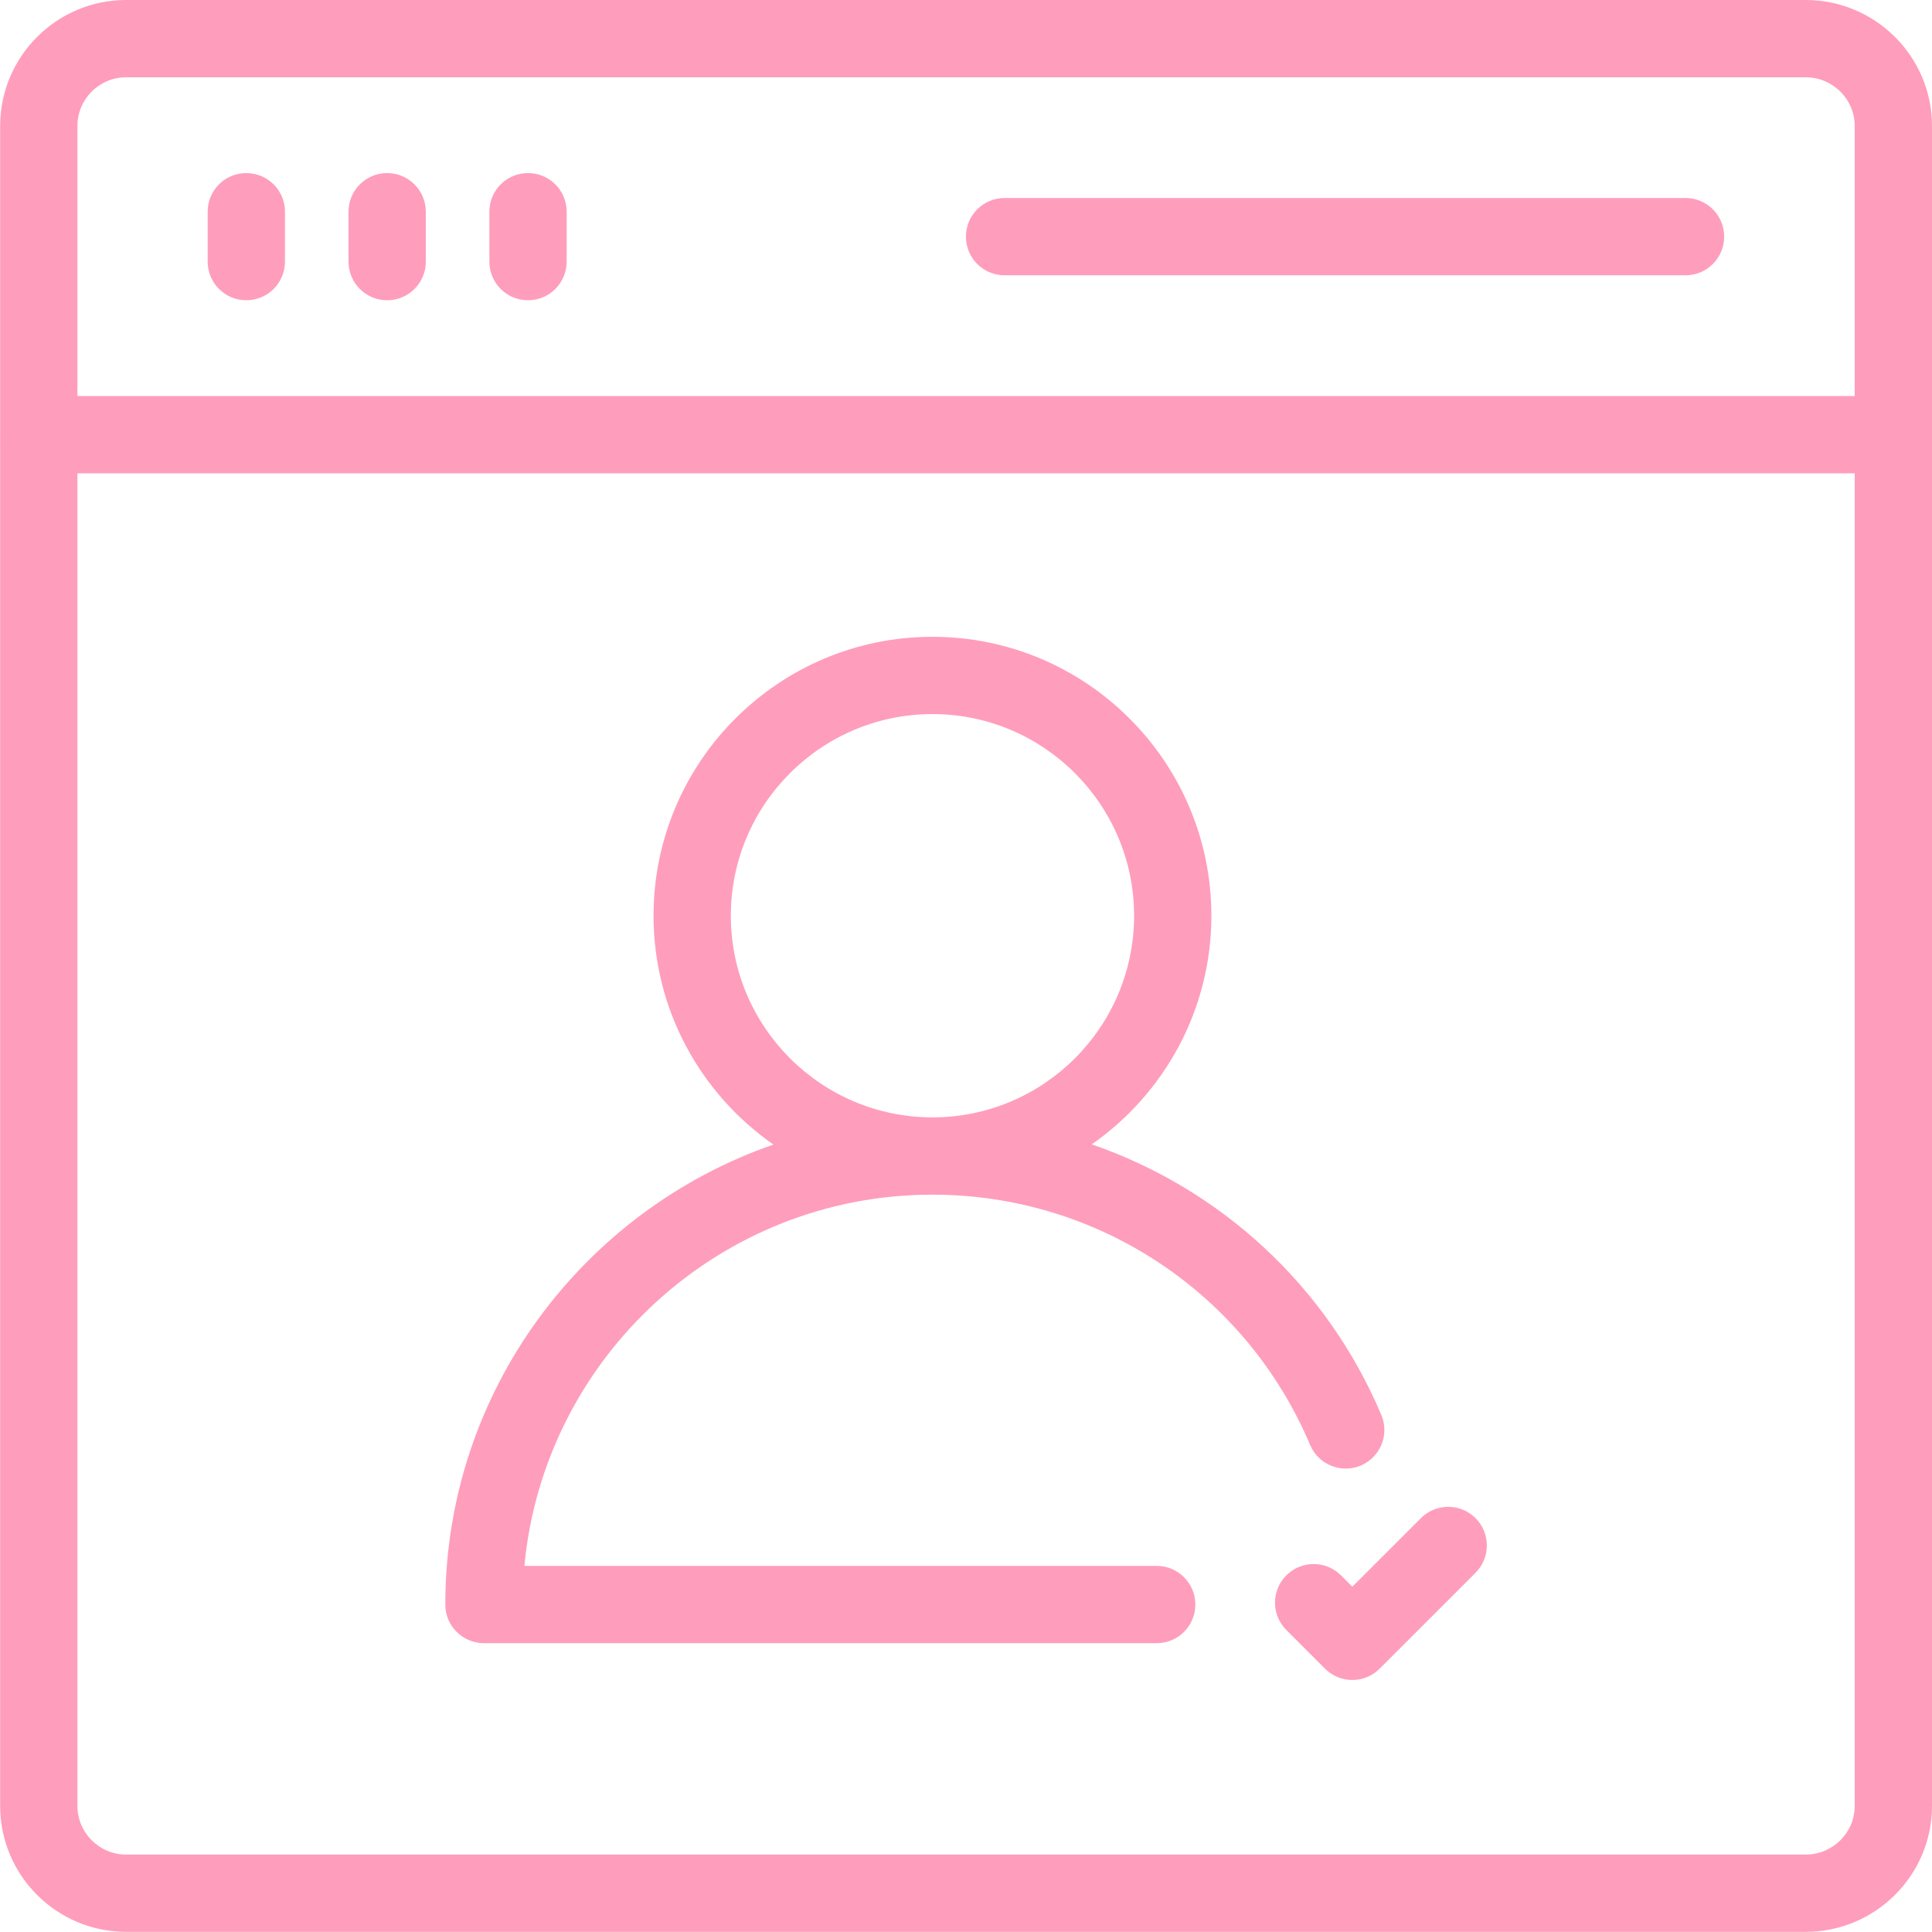
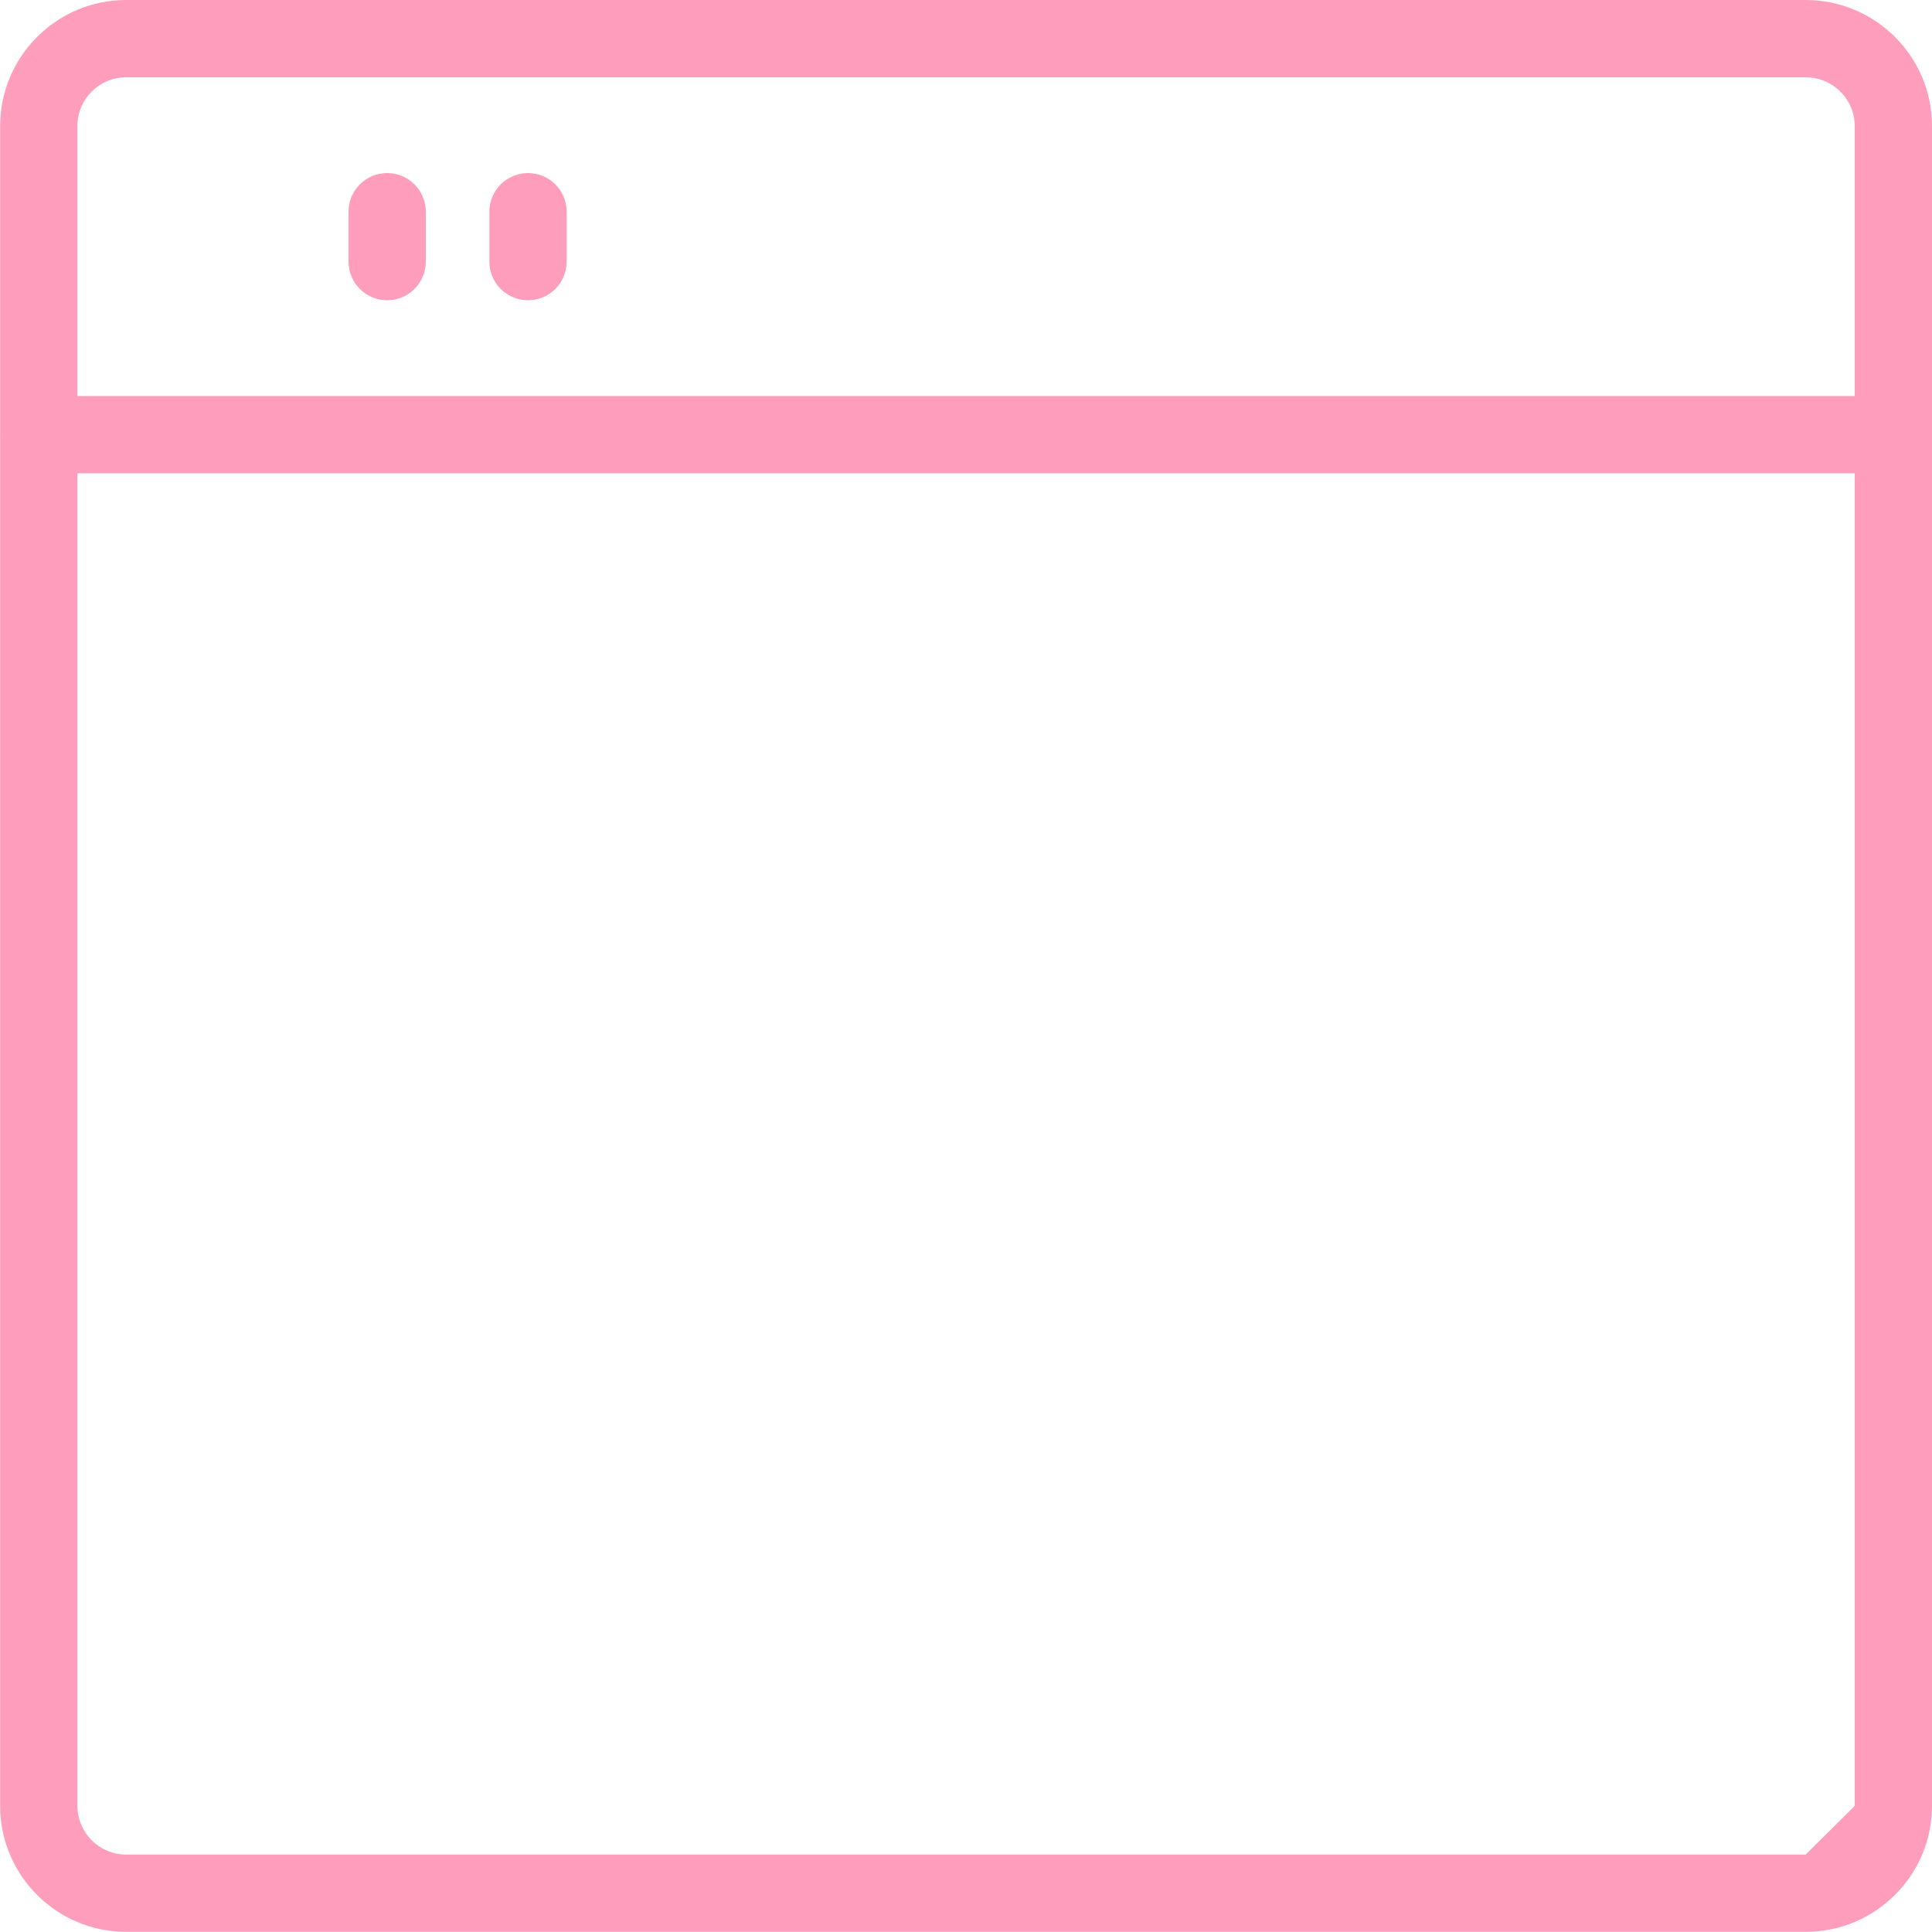
<svg xmlns="http://www.w3.org/2000/svg" width="135" height="135" viewBox="0 0 135 135" fill="none">
-   <path d="M99.286 106.082L94.495 110.873L93.702 110.079C92.647 109.025 90.939 109.025 89.884 110.079C88.829 111.134 88.829 112.842 89.884 113.897L92.586 116.6C93.114 117.127 93.805 117.39 94.495 117.39C95.186 117.39 95.877 117.127 96.404 116.6L103.103 109.9C104.158 108.846 104.158 107.137 103.103 106.082C102.049 105.028 100.34 105.028 99.286 106.082Z" fill="#FF9DBC" />
-   <path d="M126.173 0H8.811C3.957 0 0.011 3.95 0.011 8.803V30.32C0.01 30.339 0 30.354 0 30.373C0 30.391 0.01 30.406 0.011 30.425V126.189C0.011 131.043 3.957 134.989 8.811 134.989H126.173C131.04 134.989 135 131.043 135 126.189V8.803C135 3.95 131.04 0 126.173 0ZM8.811 5.4H126.173C128.063 5.4 129.6 6.926 129.6 8.803V27.673H5.41V8.803C5.41 6.926 6.937 5.4 8.811 5.4ZM126.173 129.59H8.811C6.937 129.59 5.41 128.063 5.41 126.189V33.072H129.6V126.189C129.6 128.063 128.063 129.59 126.173 129.59Z" fill="#FF9DBC" />
-   <path d="M17.211 20.981C18.703 20.981 19.911 19.774 19.911 18.282V14.793C19.911 13.301 18.703 12.094 17.211 12.094C15.719 12.094 14.511 13.301 14.511 14.793V18.282C14.511 19.774 15.719 20.981 17.211 20.981Z" fill="#FF9DBC" />
+   <path d="M126.173 0H8.811C3.957 0 0.011 3.95 0.011 8.803V30.32C0.01 30.339 0 30.354 0 30.373C0 30.391 0.01 30.406 0.011 30.425V126.189C0.011 131.043 3.957 134.989 8.811 134.989H126.173C131.04 134.989 135 131.043 135 126.189V8.803C135 3.95 131.04 0 126.173 0ZM8.811 5.4H126.173C128.063 5.4 129.6 6.926 129.6 8.803V27.673H5.41V8.803C5.41 6.926 6.937 5.4 8.811 5.4ZM126.173 129.59H8.811C6.937 129.59 5.41 128.063 5.41 126.189V33.072H129.6V126.189Z" fill="#FF9DBC" />
  <path d="M27.053 20.981C28.546 20.981 29.753 19.774 29.753 18.282V14.793C29.753 13.301 28.546 12.094 27.053 12.094C25.561 12.094 24.354 13.301 24.354 14.793V18.282C24.354 19.774 25.561 20.981 27.053 20.981Z" fill="#FF9DBC" />
  <path d="M36.895 20.981C38.388 20.981 39.595 19.774 39.595 18.282V14.793C39.595 13.301 38.388 12.094 36.895 12.094C35.403 12.094 34.196 13.301 34.196 14.793V18.282C34.196 19.774 35.403 20.981 36.895 20.981Z" fill="#FF9DBC" />
-   <path d="M70.195 19.236H117.778C119.271 19.236 120.478 18.029 120.478 16.536C120.478 15.044 119.271 13.836 117.778 13.836H70.195C68.702 13.836 67.495 15.044 67.495 16.536C67.495 18.029 68.702 19.236 70.195 19.236Z" fill="#FF9DBC" />
-   <path d="M65.156 83.477C76.694 83.477 87.052 90.343 91.548 100.971C92.128 102.344 93.712 102.985 95.086 102.405C96.459 101.825 97.1 100.24 96.52 98.867C92.685 89.799 85.247 83.057 76.288 79.963C81.332 76.437 84.645 70.596 84.645 63.988C84.645 53.239 75.903 44.497 65.156 44.497C54.41 44.497 45.667 53.239 45.667 63.988C45.667 70.605 48.989 76.453 54.044 79.978C40.722 84.599 31.116 97.243 31.116 112.118C31.116 113.61 32.324 114.818 33.816 114.818H80.825C82.317 114.818 83.525 113.61 83.525 112.118C83.525 110.626 82.317 109.418 80.825 109.418H36.642C38.005 94.886 50.273 83.477 65.156 83.477ZM51.067 63.988C51.067 56.218 57.386 49.896 65.156 49.896C72.926 49.896 79.246 56.218 79.246 63.988C79.246 71.758 72.926 78.078 65.156 78.078C57.386 78.078 51.067 71.758 51.067 63.988Z" fill="#FF9DBC" />
</svg>